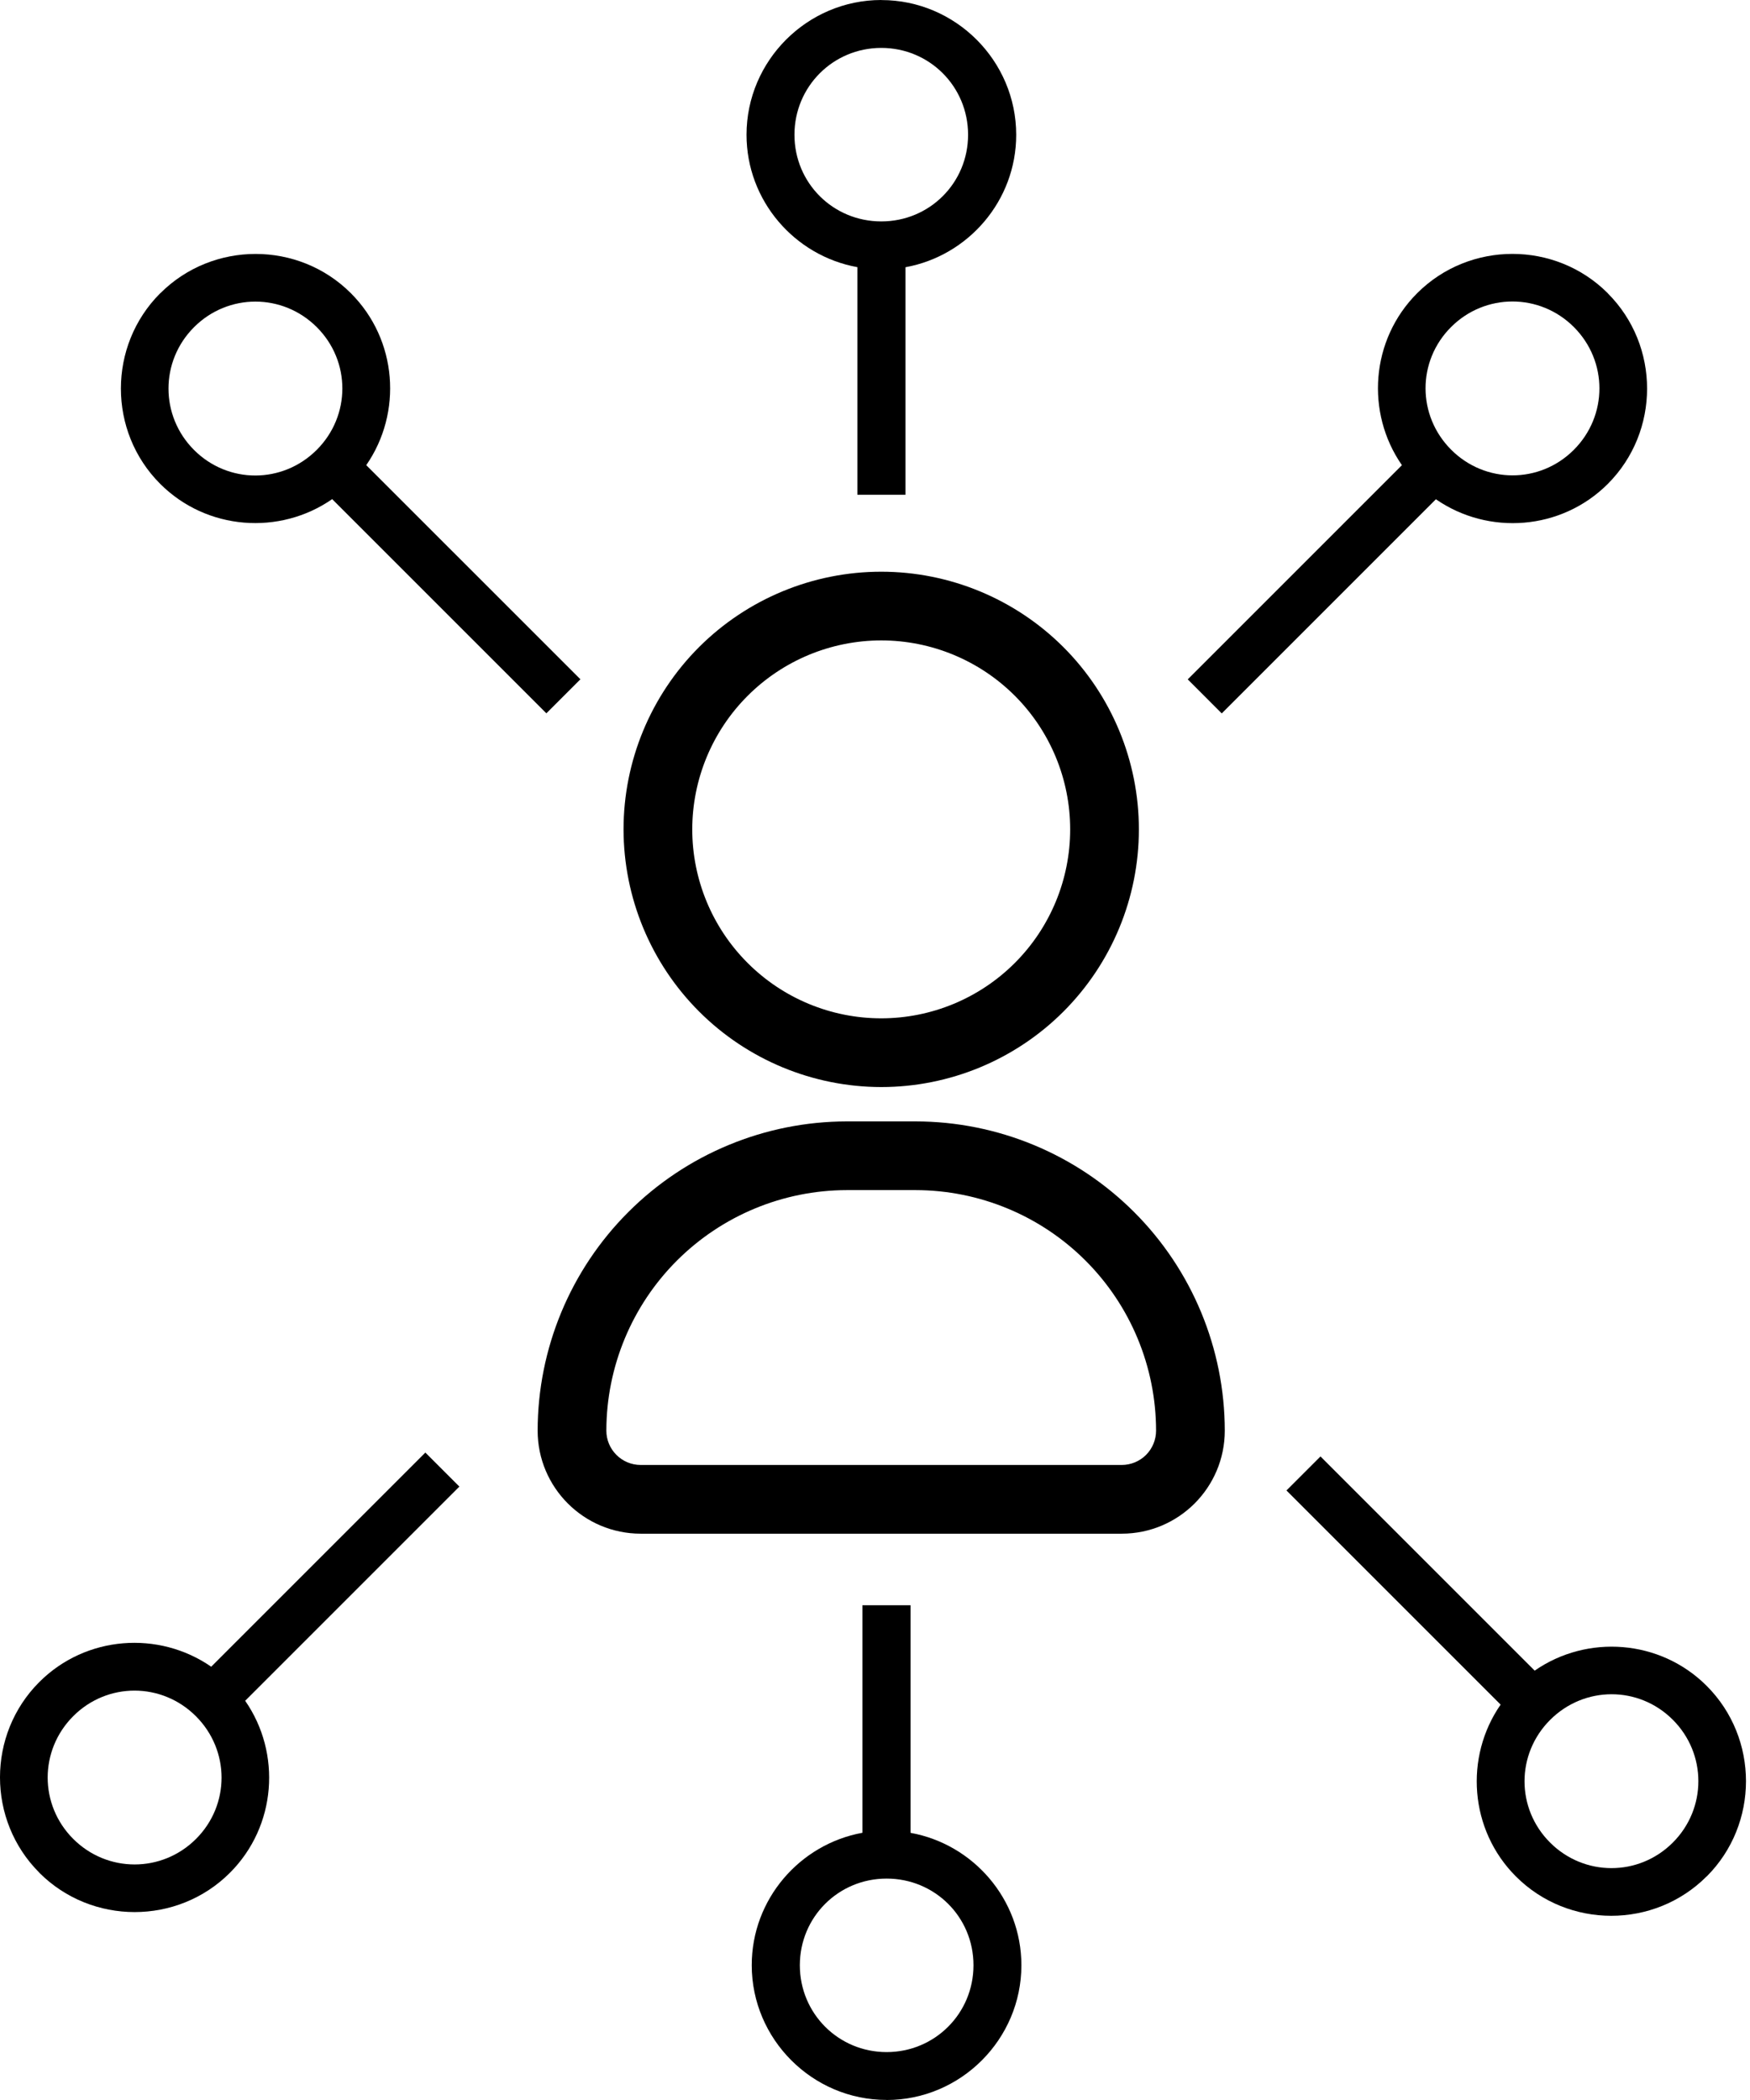
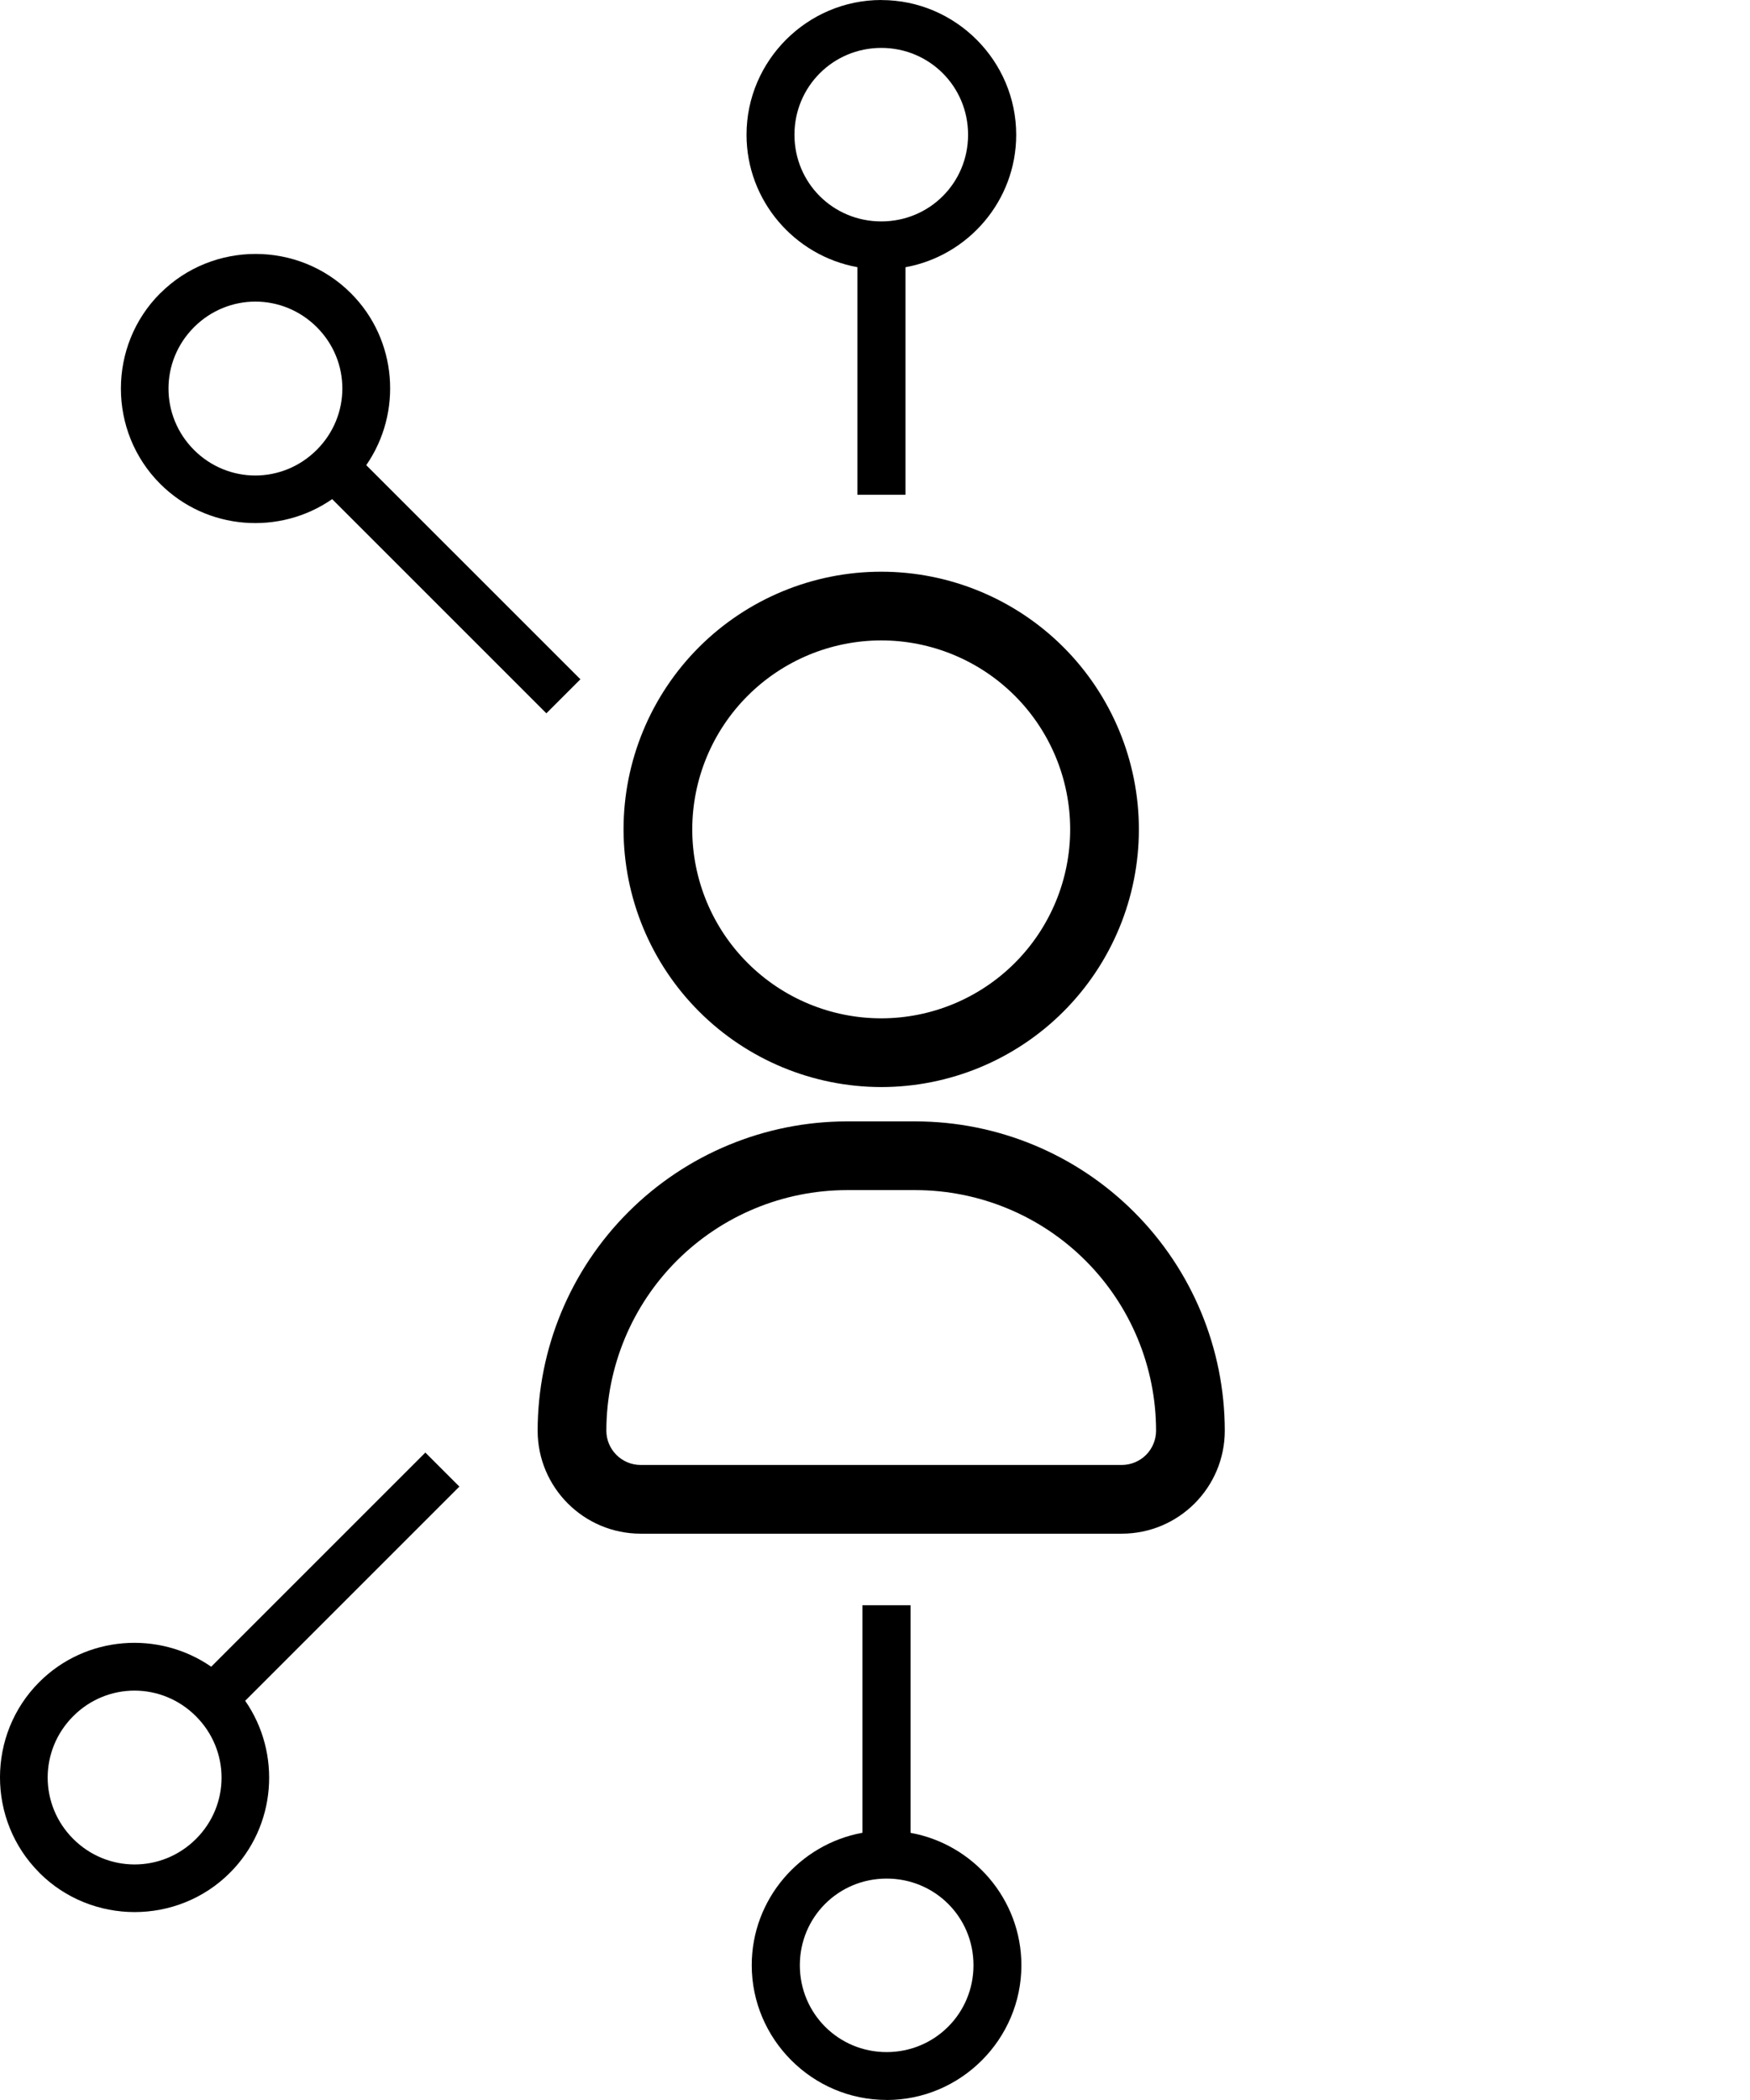
<svg xmlns="http://www.w3.org/2000/svg" width="80" height="96" viewBox="0 0 80 96" fill="none">
  <path d="M40.294 0.003L40.288 0C36.902 0 34.127 2.772 34.127 6.16C34.127 9.174 36.323 11.695 39.194 12.213V22.617H41.394V12.216C44.262 11.695 46.455 9.177 46.455 6.163C46.455 2.778 43.683 0.003 40.294 0.003ZM40.288 2.19C42.492 2.19 44.255 3.956 44.255 6.16C44.255 8.362 42.492 10.122 40.288 10.122C38.083 10.122 36.318 8.365 36.318 6.16C36.318 3.959 38.083 2.19 40.288 2.19Z" fill="black" />
  <path d="M40.525 95.997L40.532 96C43.917 96 46.692 93.228 46.692 89.84C46.692 86.826 44.496 84.305 41.625 83.787V73.383H39.426L39.426 83.784C36.558 84.305 34.365 86.823 34.365 89.837C34.365 93.222 37.137 95.997 40.525 95.997ZM40.532 93.81C38.327 93.81 36.564 92.044 36.564 89.84C36.564 87.638 38.327 85.878 40.532 85.878C42.736 85.878 44.502 87.635 44.502 89.84C44.502 92.041 42.736 93.81 40.532 93.81Z" fill="black" />
-   <path d="M73.499 13.409L73.497 13.403C71.103 11.009 67.181 11.007 64.785 13.403C62.654 15.534 62.424 18.869 64.088 21.265L54.296 31.057L55.851 32.613L65.641 22.823C68.037 24.483 71.369 24.252 73.499 22.122C75.893 19.727 75.895 15.805 73.499 13.409ZM71.948 14.951C73.507 16.51 73.505 19.005 71.946 20.564C70.389 22.121 67.899 22.119 66.34 20.56C64.781 19.001 64.775 16.51 66.334 14.951C67.89 13.395 70.389 13.392 71.948 14.951Z" fill="black" />
  <path d="M1.796 85.606L1.799 85.613C4.193 88.007 8.115 88.009 10.511 85.613C12.642 83.482 12.872 80.146 11.208 77.75L21 67.958L19.445 66.403L9.655 76.193C7.259 74.533 3.927 74.763 1.796 76.894C-0.598 79.288 -0.6 83.21 1.796 85.606ZM3.347 84.064C1.789 82.505 1.791 80.01 3.35 78.451C4.906 76.895 7.397 76.897 8.956 78.456C10.515 80.014 10.521 82.505 8.962 84.064C7.405 85.621 4.906 85.623 3.347 84.064Z" fill="black" />
  <path d="M7.329 13.405L7.323 13.407C4.929 15.801 4.927 19.724 7.323 22.119C9.453 24.25 12.789 24.481 15.185 22.817L24.977 32.609L26.533 31.053L16.743 21.264C18.403 18.867 18.172 15.536 16.041 13.405C13.648 11.011 9.725 11.009 7.329 13.405ZM8.871 14.956C10.43 13.397 12.925 13.399 14.484 14.958C16.041 16.515 16.039 19.006 14.48 20.565C12.921 22.124 10.43 22.13 8.871 20.571C7.314 19.014 7.312 16.515 8.871 14.956Z" fill="black" />
-   <path d="M78.013 85.783L78.02 85.781C80.414 83.387 80.416 79.465 78.02 77.069C75.889 74.938 72.553 74.708 70.157 76.372L60.365 66.58L58.81 68.135L68.6 77.925C66.94 80.321 67.171 83.653 69.301 85.783C71.695 88.177 75.617 88.179 78.013 85.783ZM76.472 84.232C74.912 85.791 72.418 85.789 70.859 84.23C69.302 82.673 69.304 80.183 70.863 78.624C72.422 77.065 74.912 77.058 76.472 78.618C78.028 80.174 78.03 82.673 76.472 84.232Z" fill="black" />
  <path d="M40.284 49.694C43.408 49.694 46.404 48.453 48.614 46.244C50.823 44.034 52.063 41.038 52.063 37.914C52.063 34.791 50.823 31.795 48.614 29.584C46.404 27.376 43.408 26.135 40.284 26.135C37.16 26.135 34.165 27.376 31.954 29.584C29.745 31.795 28.505 34.791 28.505 37.914C28.509 41.038 29.75 44.032 31.958 46.24C34.167 48.449 37.161 49.69 40.284 49.694ZM40.284 29.276C42.575 29.276 44.772 30.187 46.392 31.806C48.011 33.426 48.922 35.623 48.922 37.914C48.922 40.205 48.011 42.402 46.392 44.021C44.772 45.641 42.575 46.552 40.284 46.552C37.993 46.552 35.796 45.641 34.177 44.021C32.557 42.402 31.646 40.205 31.646 37.914C31.648 35.623 32.559 33.428 34.179 31.808C35.798 30.189 37.993 29.278 40.284 29.276ZM41.855 51.264H38.714C34.966 51.268 31.373 52.758 28.723 55.409C26.072 58.059 24.582 61.652 24.578 65.4C24.578 68.001 26.689 70.111 29.29 70.111H51.278C53.88 70.111 55.99 68.001 55.99 65.4C55.986 61.652 54.496 58.059 51.846 55.409C49.195 52.758 45.603 51.268 41.855 51.264ZM51.278 66.97H29.29C28.422 66.97 27.719 66.267 27.719 65.4C27.723 62.484 28.882 59.691 30.943 57.629C33.005 55.568 35.798 54.409 38.714 54.405H41.855C44.77 54.409 47.564 55.568 49.625 57.629C51.687 59.691 52.845 62.484 52.849 65.4C52.849 65.816 52.684 66.216 52.39 66.511C52.095 66.805 51.694 66.97 51.278 66.97Z" fill="black" />
</svg>